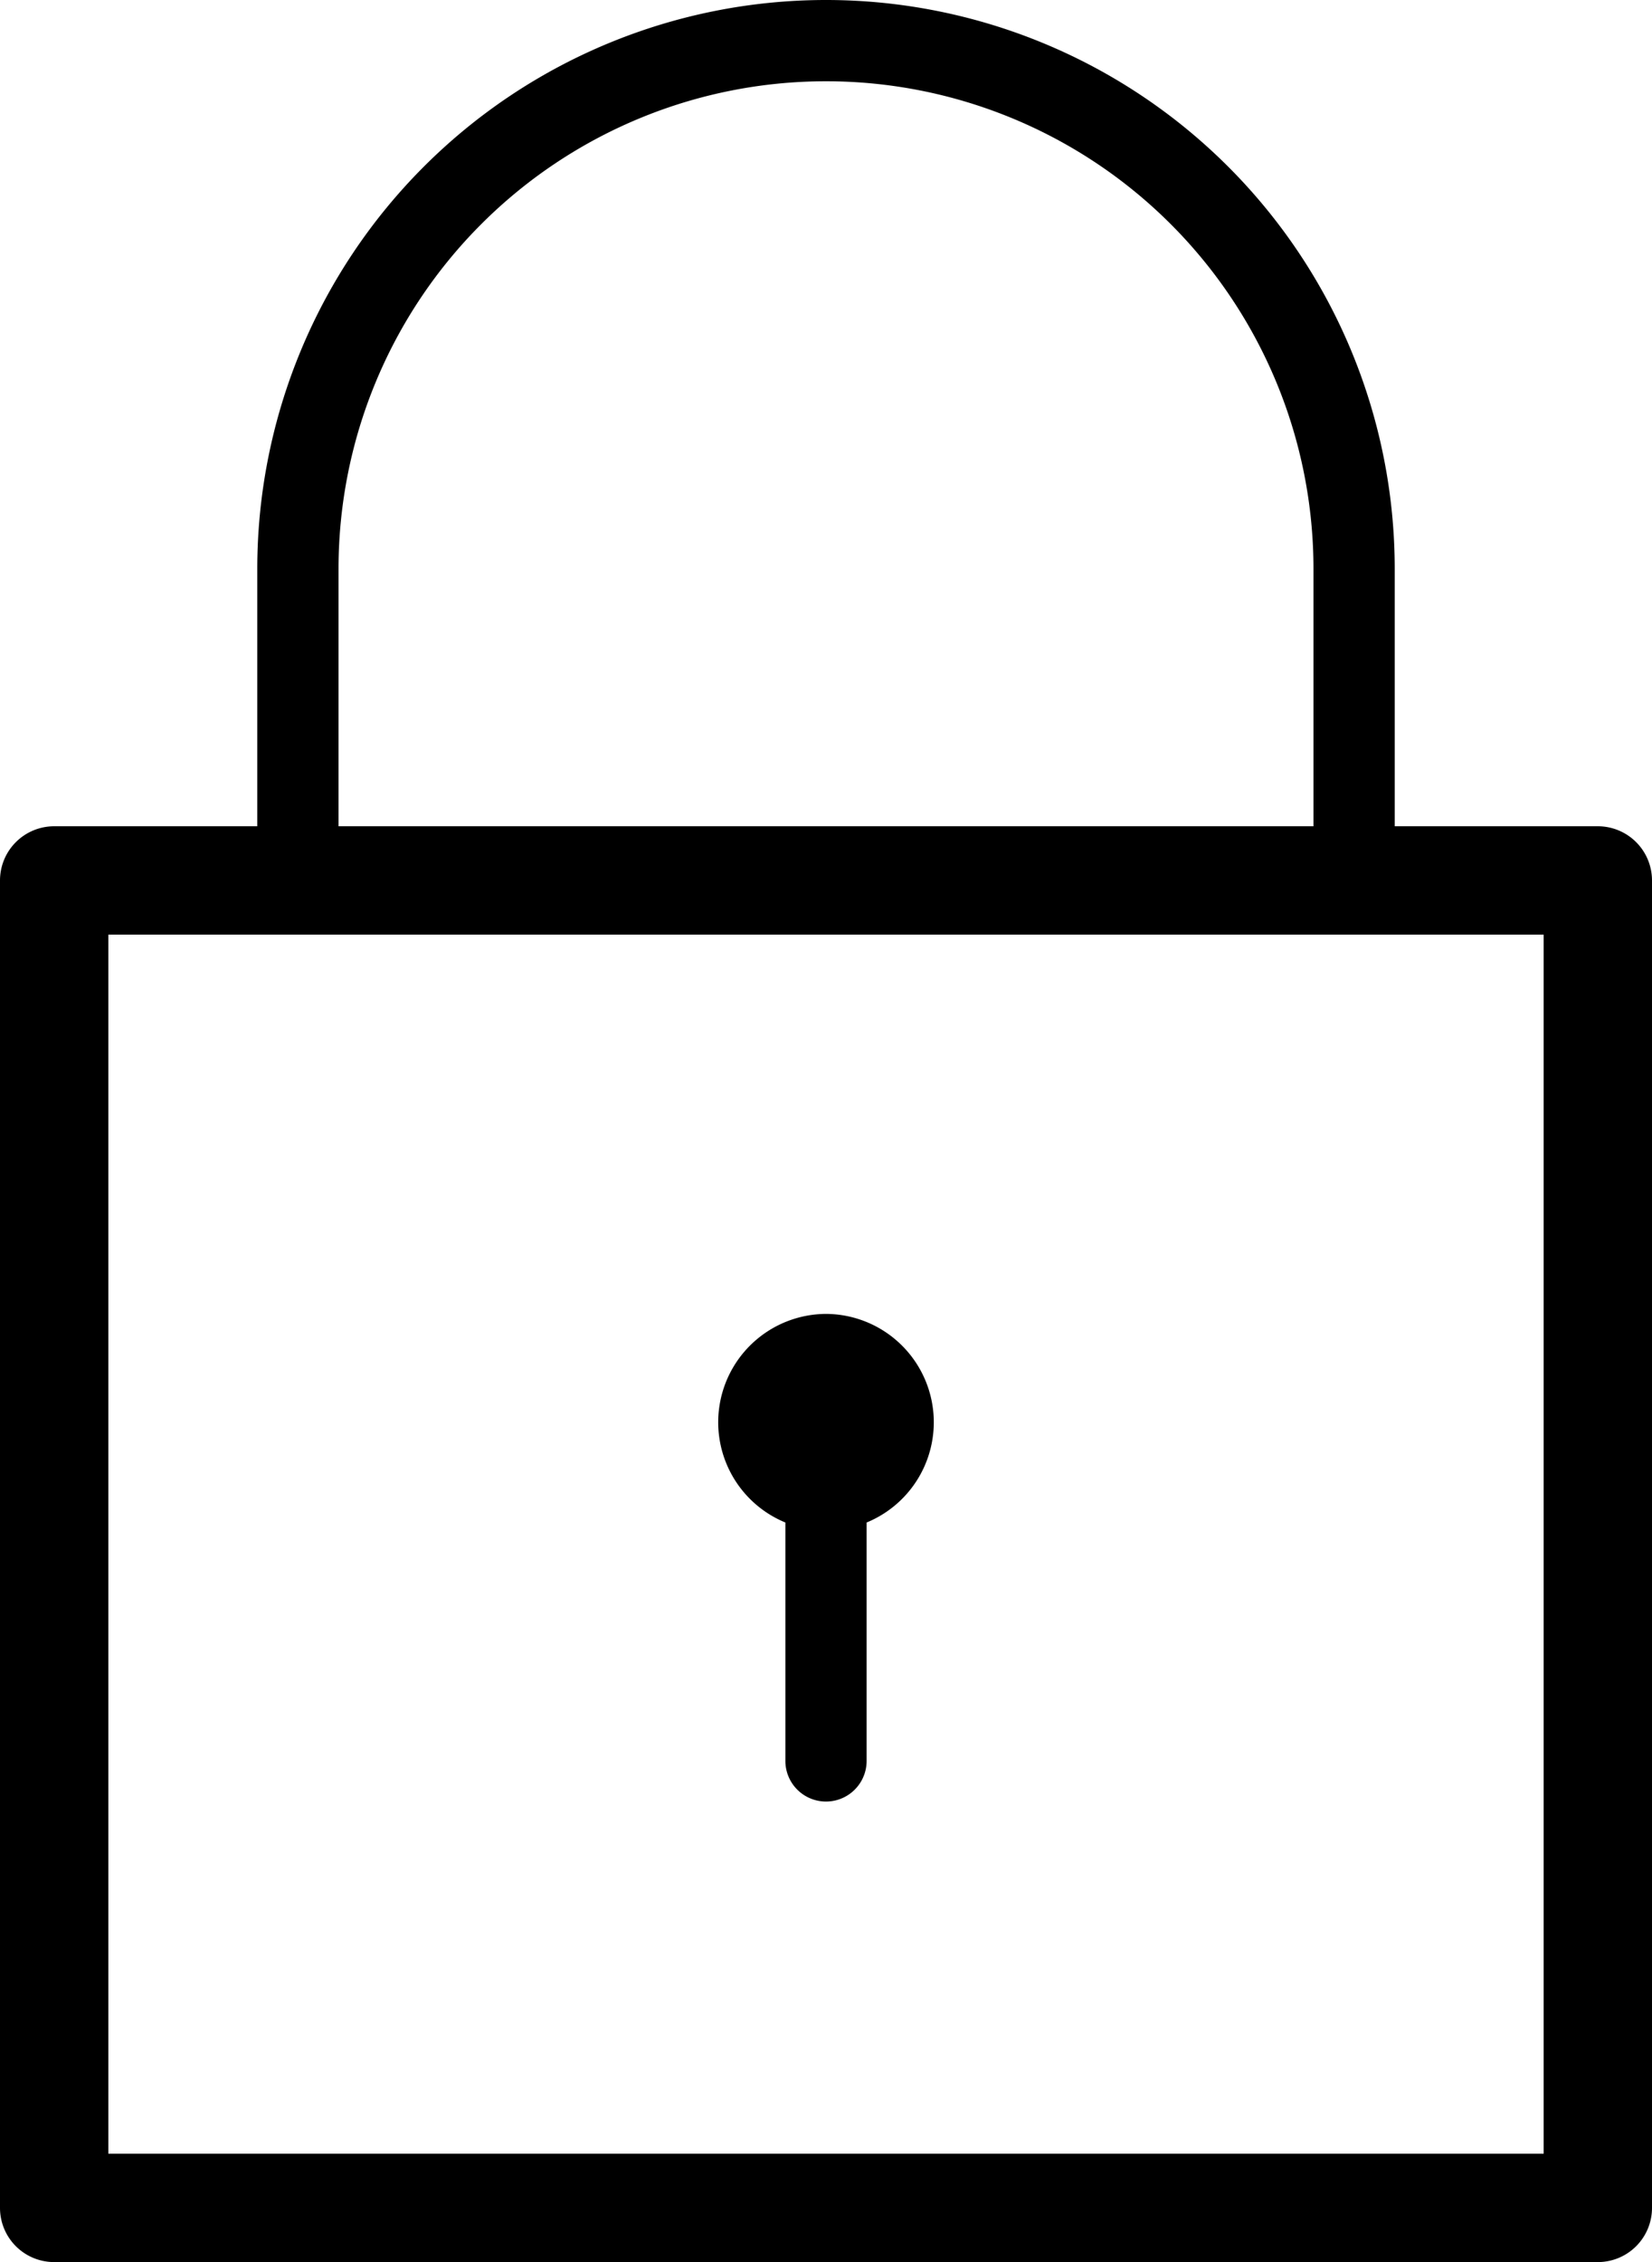
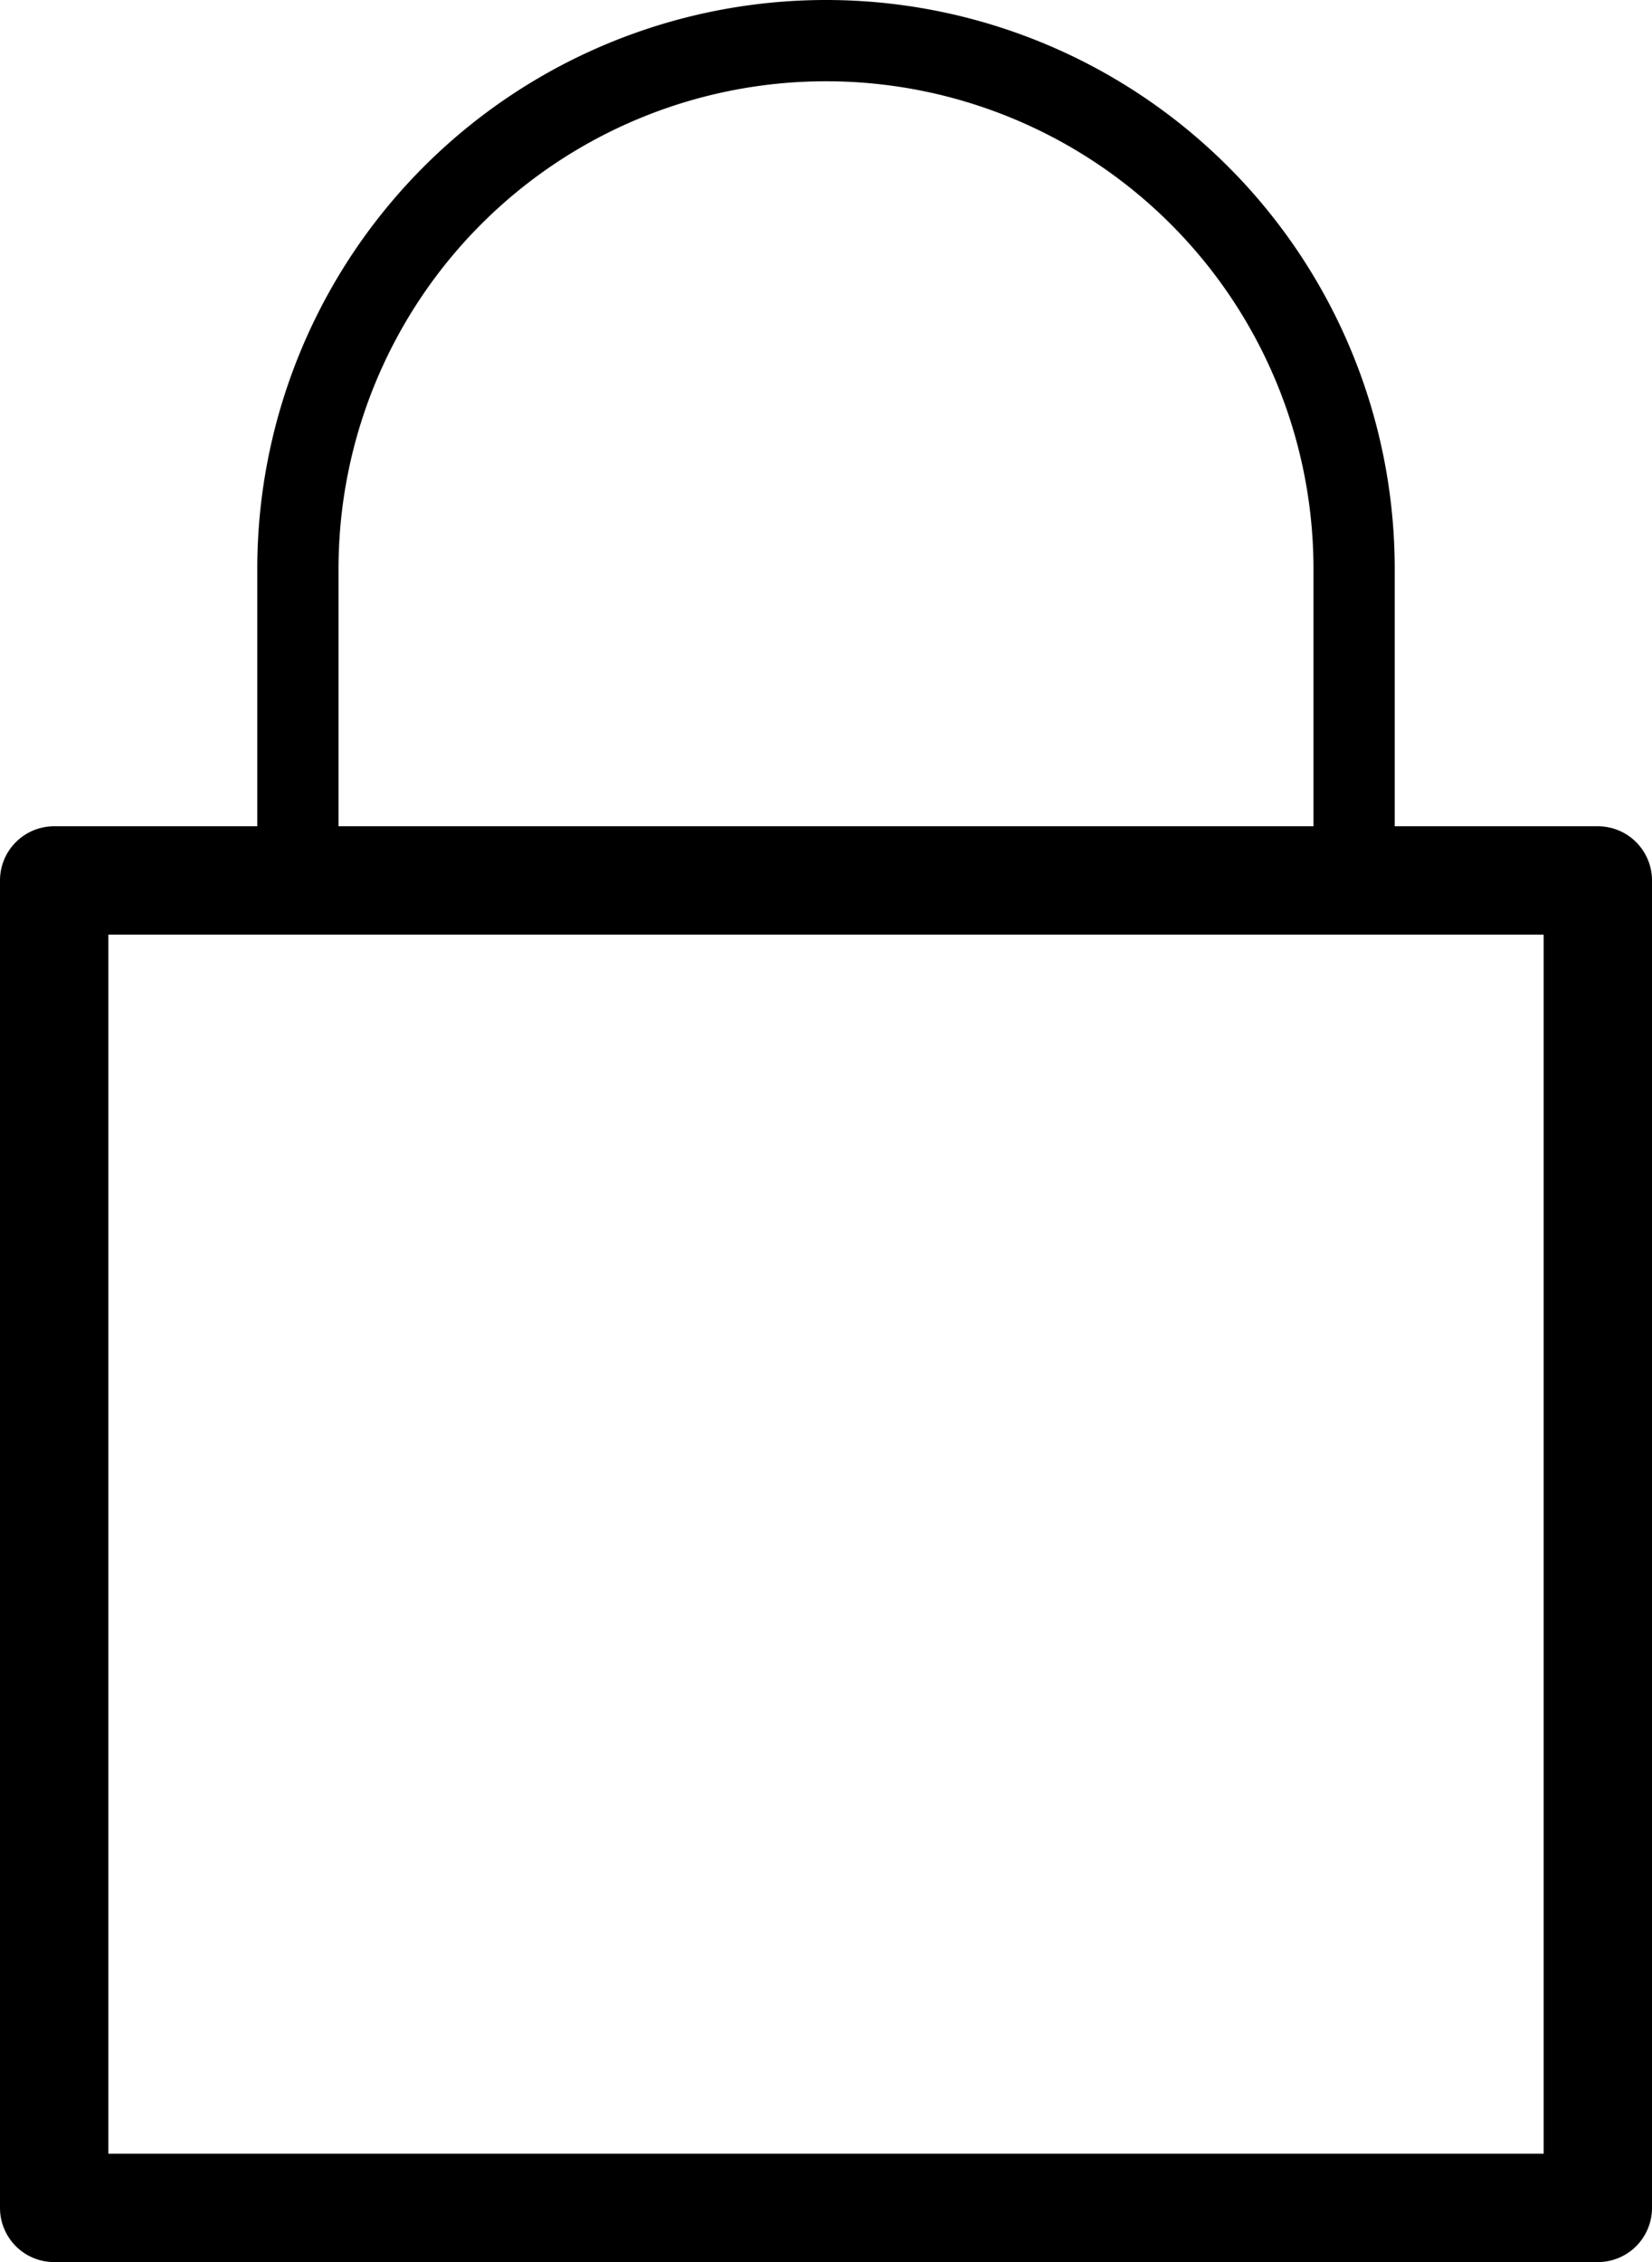
<svg xmlns="http://www.w3.org/2000/svg" viewBox="0 0 61 83.5">
  <g id="Layer_2" data-name="Layer 2">
    <g id="Layer_1-2" data-name="Layer 1">
      <path d="M59,30.5H51.5V21a21,21,0,0,0-42,0v9.5H2a2,2,0,0,0-2,2v49a2,2,0,0,0,2,2H59a2,2,0,0,0,2-2v-49A2,2,0,0,0,59,30.5ZM12.5,21a18,18,0,0,1,36,0v9.5h-36ZM57,79.5H4v-45H57Z" />
-       <path d="M30.5,48.5A4,4,0,0,0,29,56.2V65a1.5,1.5,0,0,0,3,0V56.2a4,4,0,0,0-1.5-7.7Z" />
    </g>
  </g>
</svg>